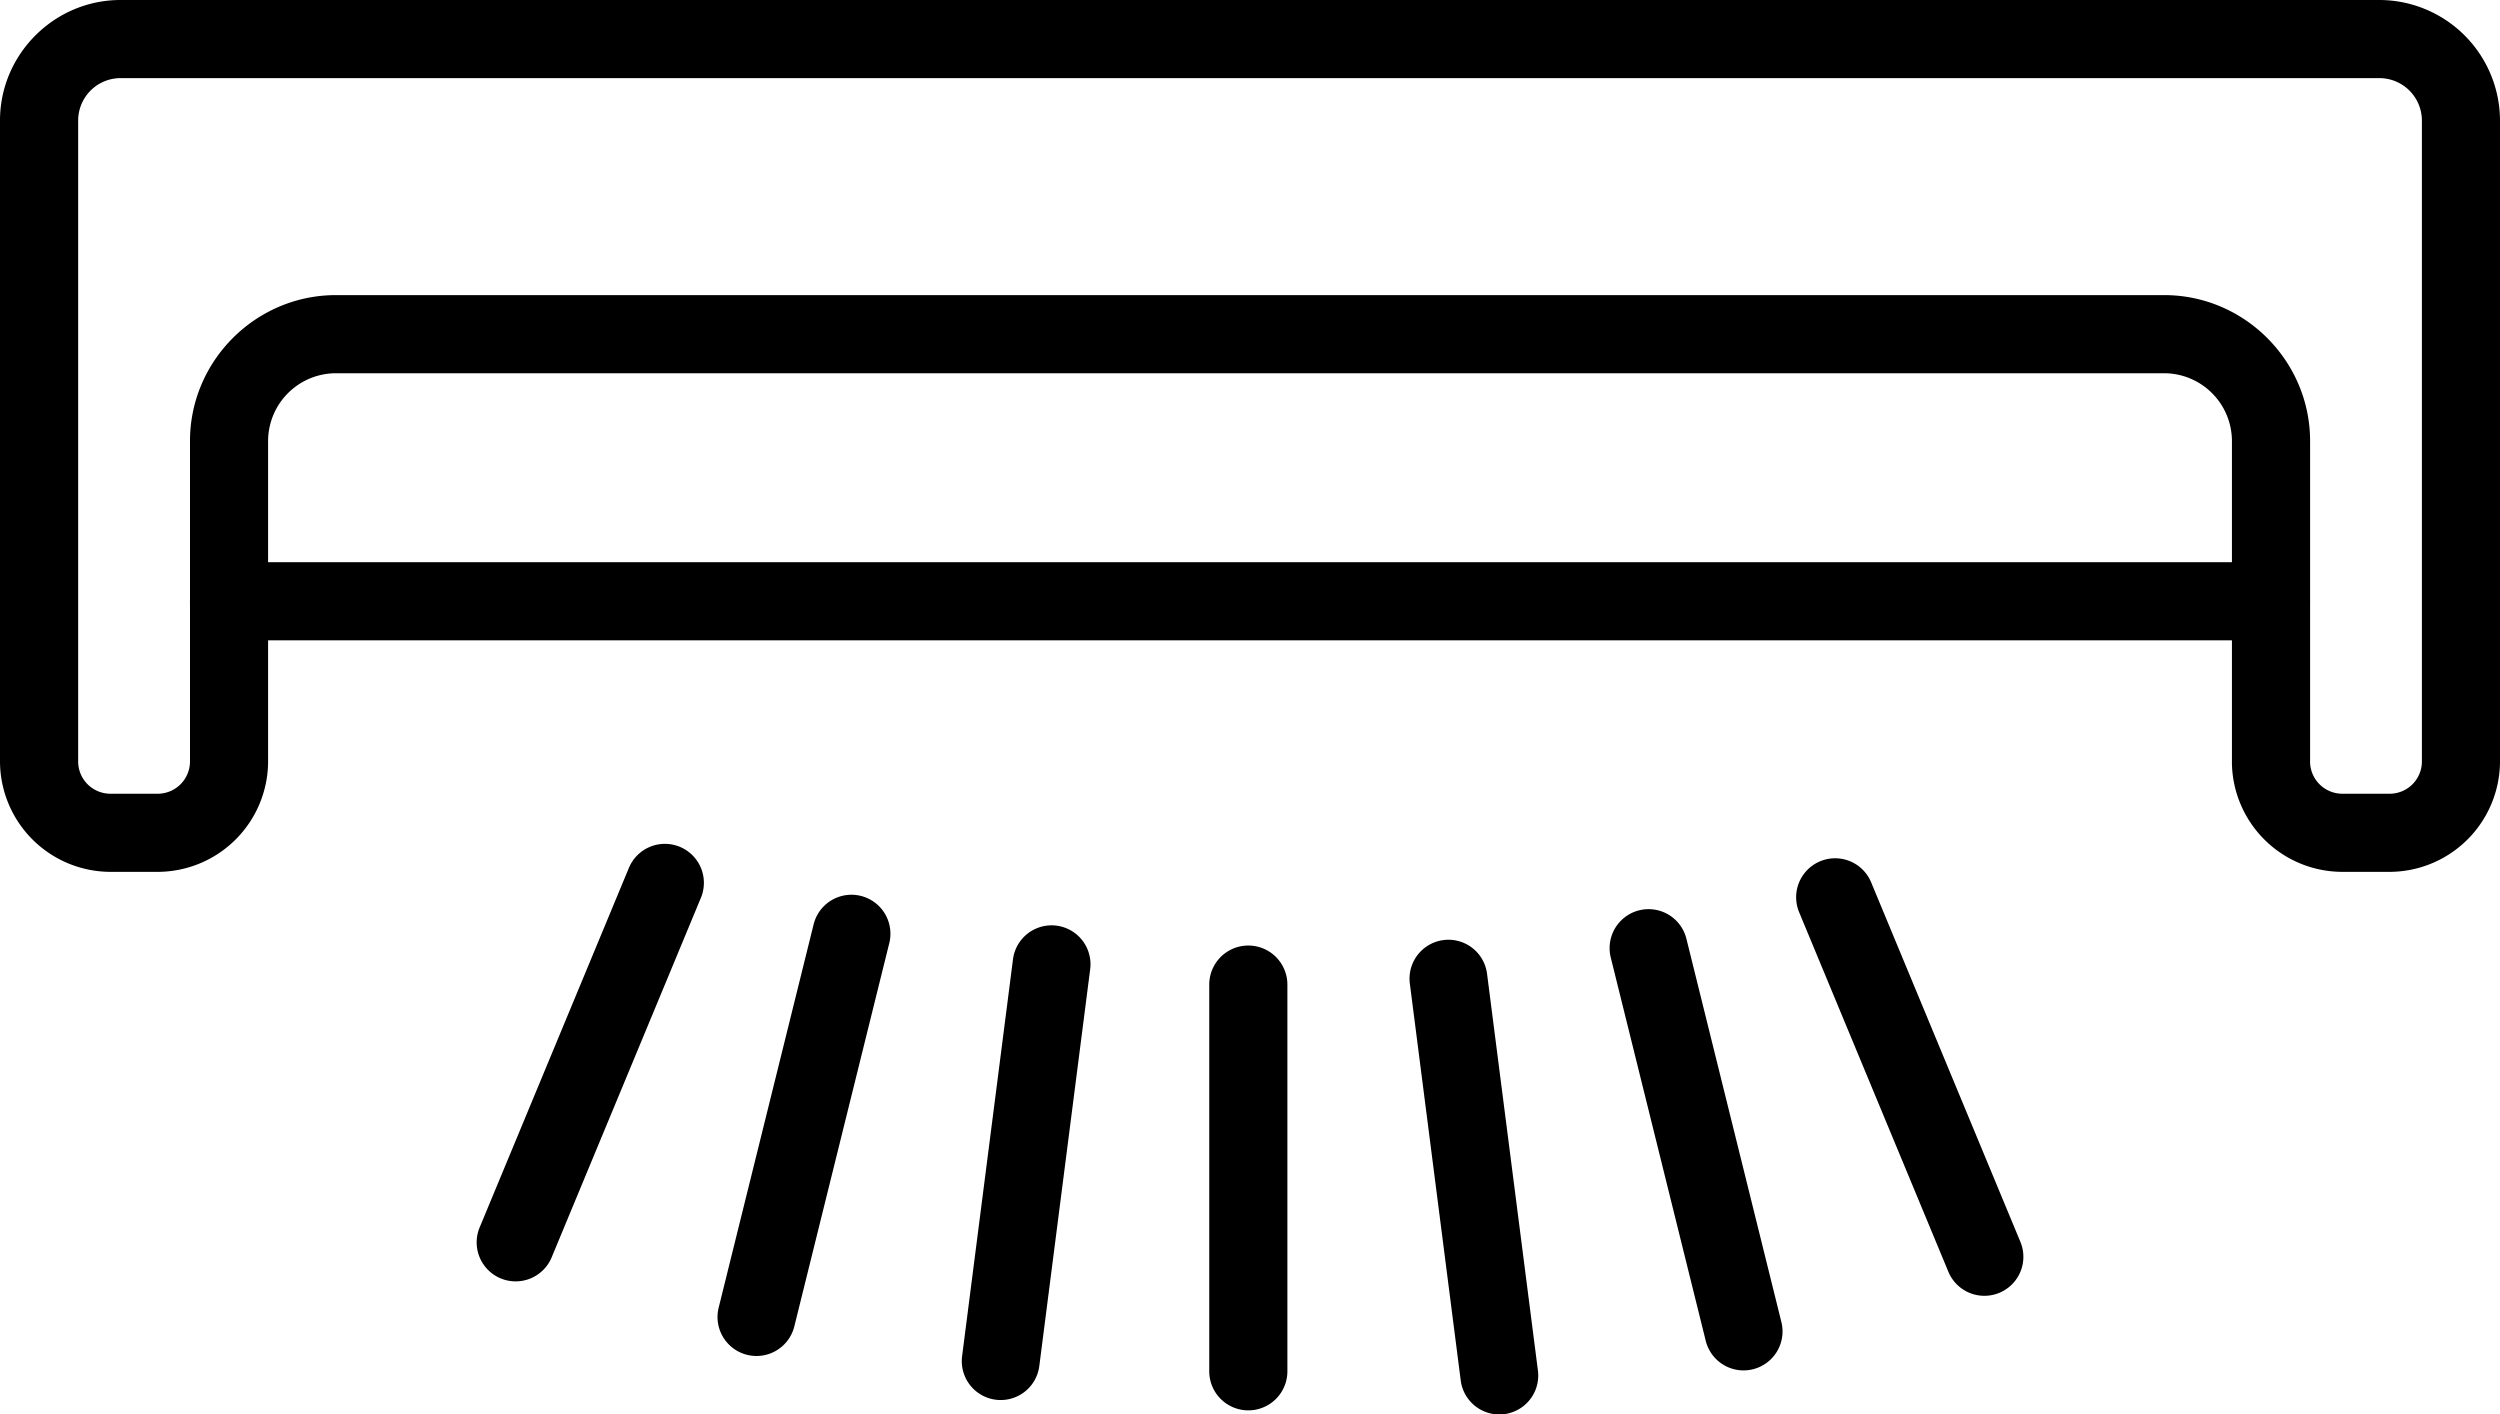
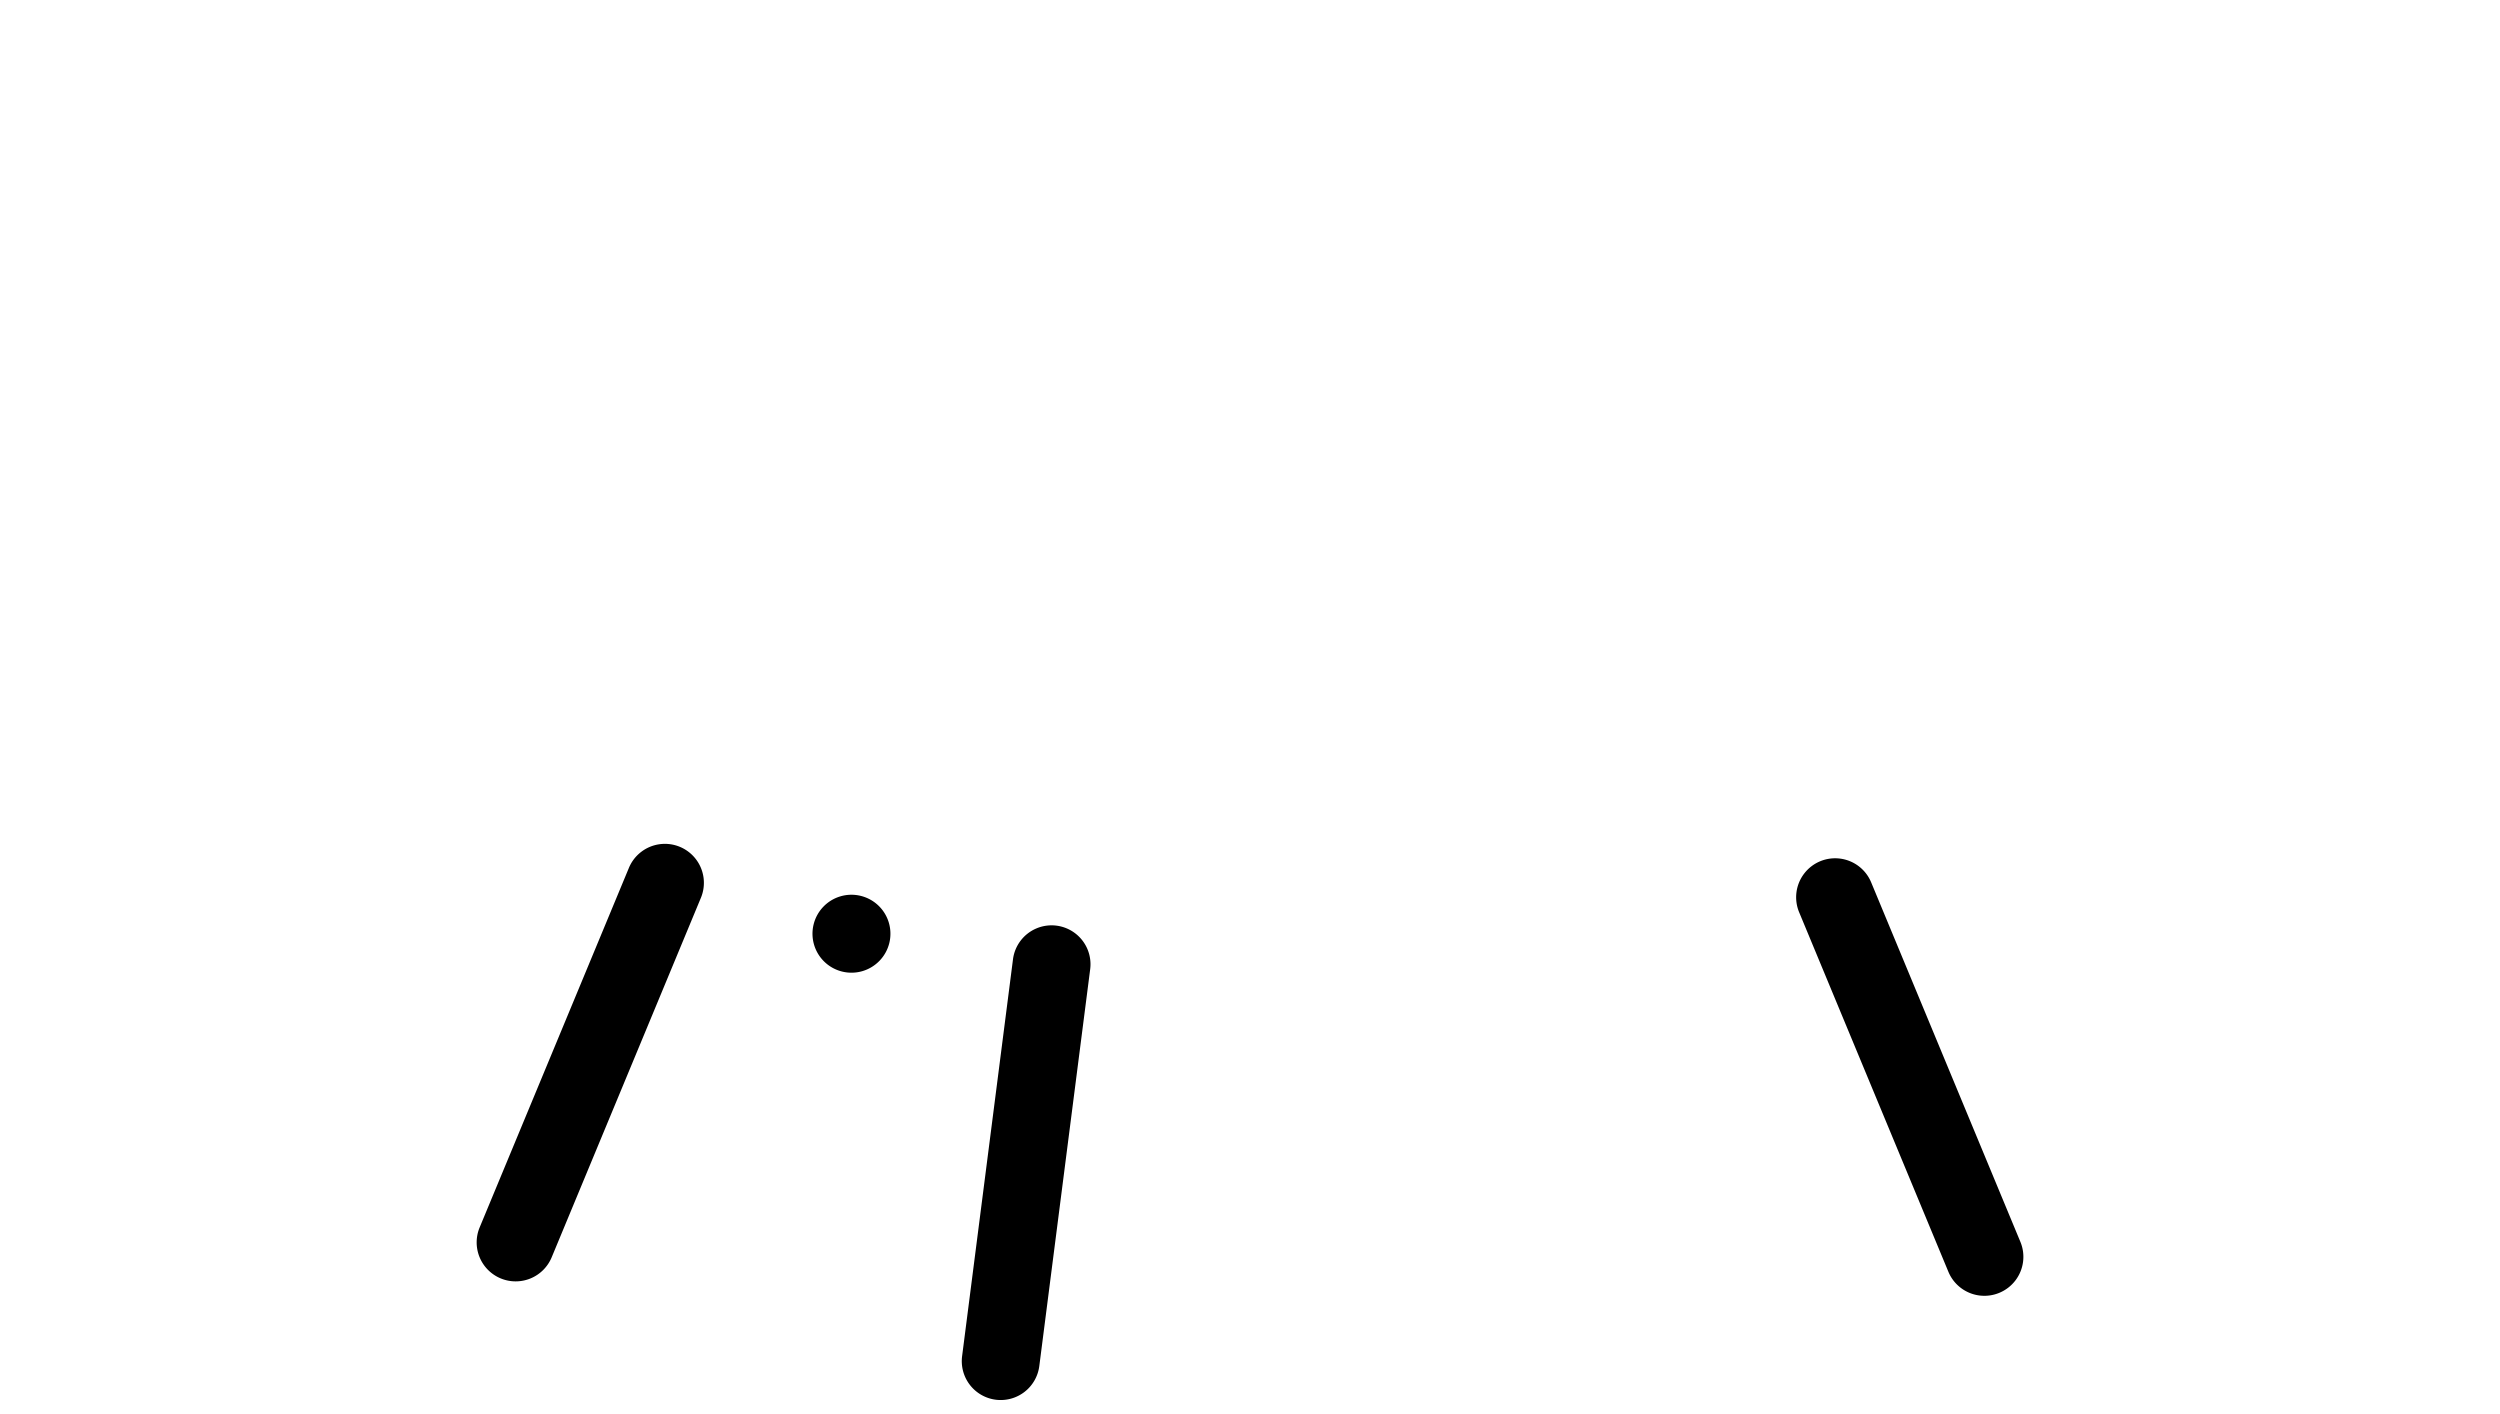
<svg xmlns="http://www.w3.org/2000/svg" width="1706.67" height="965.603" viewBox="0 0 1706.67 965.603">
  <g id="Layer_x0020_1" transform="translate(-313.32 -683.81)">
-     <path id="Path_230" data-name="Path 230" d="M1890.33,1203.7a22.028,22.028,0,0,0,21.96,21.96h32.42a22,22,0,0,0,21.96-21.96V766.05a29.026,29.026,0,0,0-28.9-28.91H395.58a28.974,28.974,0,0,0-28.9,28.91V1203.7a22,22,0,0,0,21.96,21.96h32.42a22.048,22.048,0,0,0,21.96-21.96V984.88c0-54.76,44.9-99.61,99.61-99.61H1790.74c54.76,0,99.61,44.9,99.61,99.61V1203.7Zm-53.34,0V984.88a46.372,46.372,0,0,0-46.27-46.27H542.61a46.372,46.372,0,0,0-46.27,46.27V1203.7a75.541,75.541,0,0,1-75.3,75.3H388.62a75.593,75.593,0,0,1-75.3-75.3V766.05c0-45.15,37.04-82.24,82.24-82.24H1937.75a82.517,82.517,0,0,1,82.24,82.24V1203.7a75.593,75.593,0,0,1-75.3,75.3h-32.42a75.5,75.5,0,0,1-75.3-75.3Z" fill="black" />
    <path id="Path_231" data-name="Path 231" d="M791.81,1296.71a26.616,26.616,0,1,0-49.16-20.42L640.76,1521.74a26.616,26.616,0,1,0,49.16,20.42Z" fill="black" />
-     <path id="Path_232" data-name="Path 232" d="M920.42,1327.59a26.605,26.605,0,0,0-51.67-12.71l-64.83,261.66a26.605,26.605,0,0,0,51.67,12.71Z" fill="black" />
+     <path id="Path_232" data-name="Path 232" d="M920.42,1327.59a26.605,26.605,0,0,0-51.67-12.71a26.605,26.605,0,0,0,51.67,12.71Z" fill="black" />
    <path id="Path_233" data-name="Path 233" d="M1057.56,1345.41a26.565,26.565,0,0,0-52.71-6.67l-34.74,270.93a26.565,26.565,0,0,0,52.71,6.67l34.74-270.93Z" fill="black" />
-     <path id="Path_234" data-name="Path 234" d="M1192.18,1355.97a26.67,26.67,0,0,0-53.34,0v263.98a26.67,26.67,0,0,0,53.34,0Z" fill="black" />
    <path id="Path_235" data-name="Path 235" d="M1590.69,1286.14a26.616,26.616,0,1,0-49.16,20.42l101.89,245.45a26.616,26.616,0,0,0,49.16-20.42Z" fill="black" />
-     <path id="Path_236" data-name="Path 236" d="M1464.59,1324.72a26.605,26.605,0,1,0-51.67,12.71l64.84,261.66a26.605,26.605,0,0,0,51.67-12.71Z" fill="black" />
-     <path id="Path_237" data-name="Path 237" d="M1328.48,1348.58a26.565,26.565,0,1,0-52.71,6.67l34.74,270.93a26.565,26.565,0,0,0,52.71-6.67l-34.74-270.93Z" fill="black" />
-     <path id="Path_238" data-name="Path 238" d="M469.67,1067.62a26.67,26.67,0,0,0,0,53.34H1863.65a26.67,26.67,0,1,0,0-53.34H469.67Z" fill="black" />
  </g>
</svg>